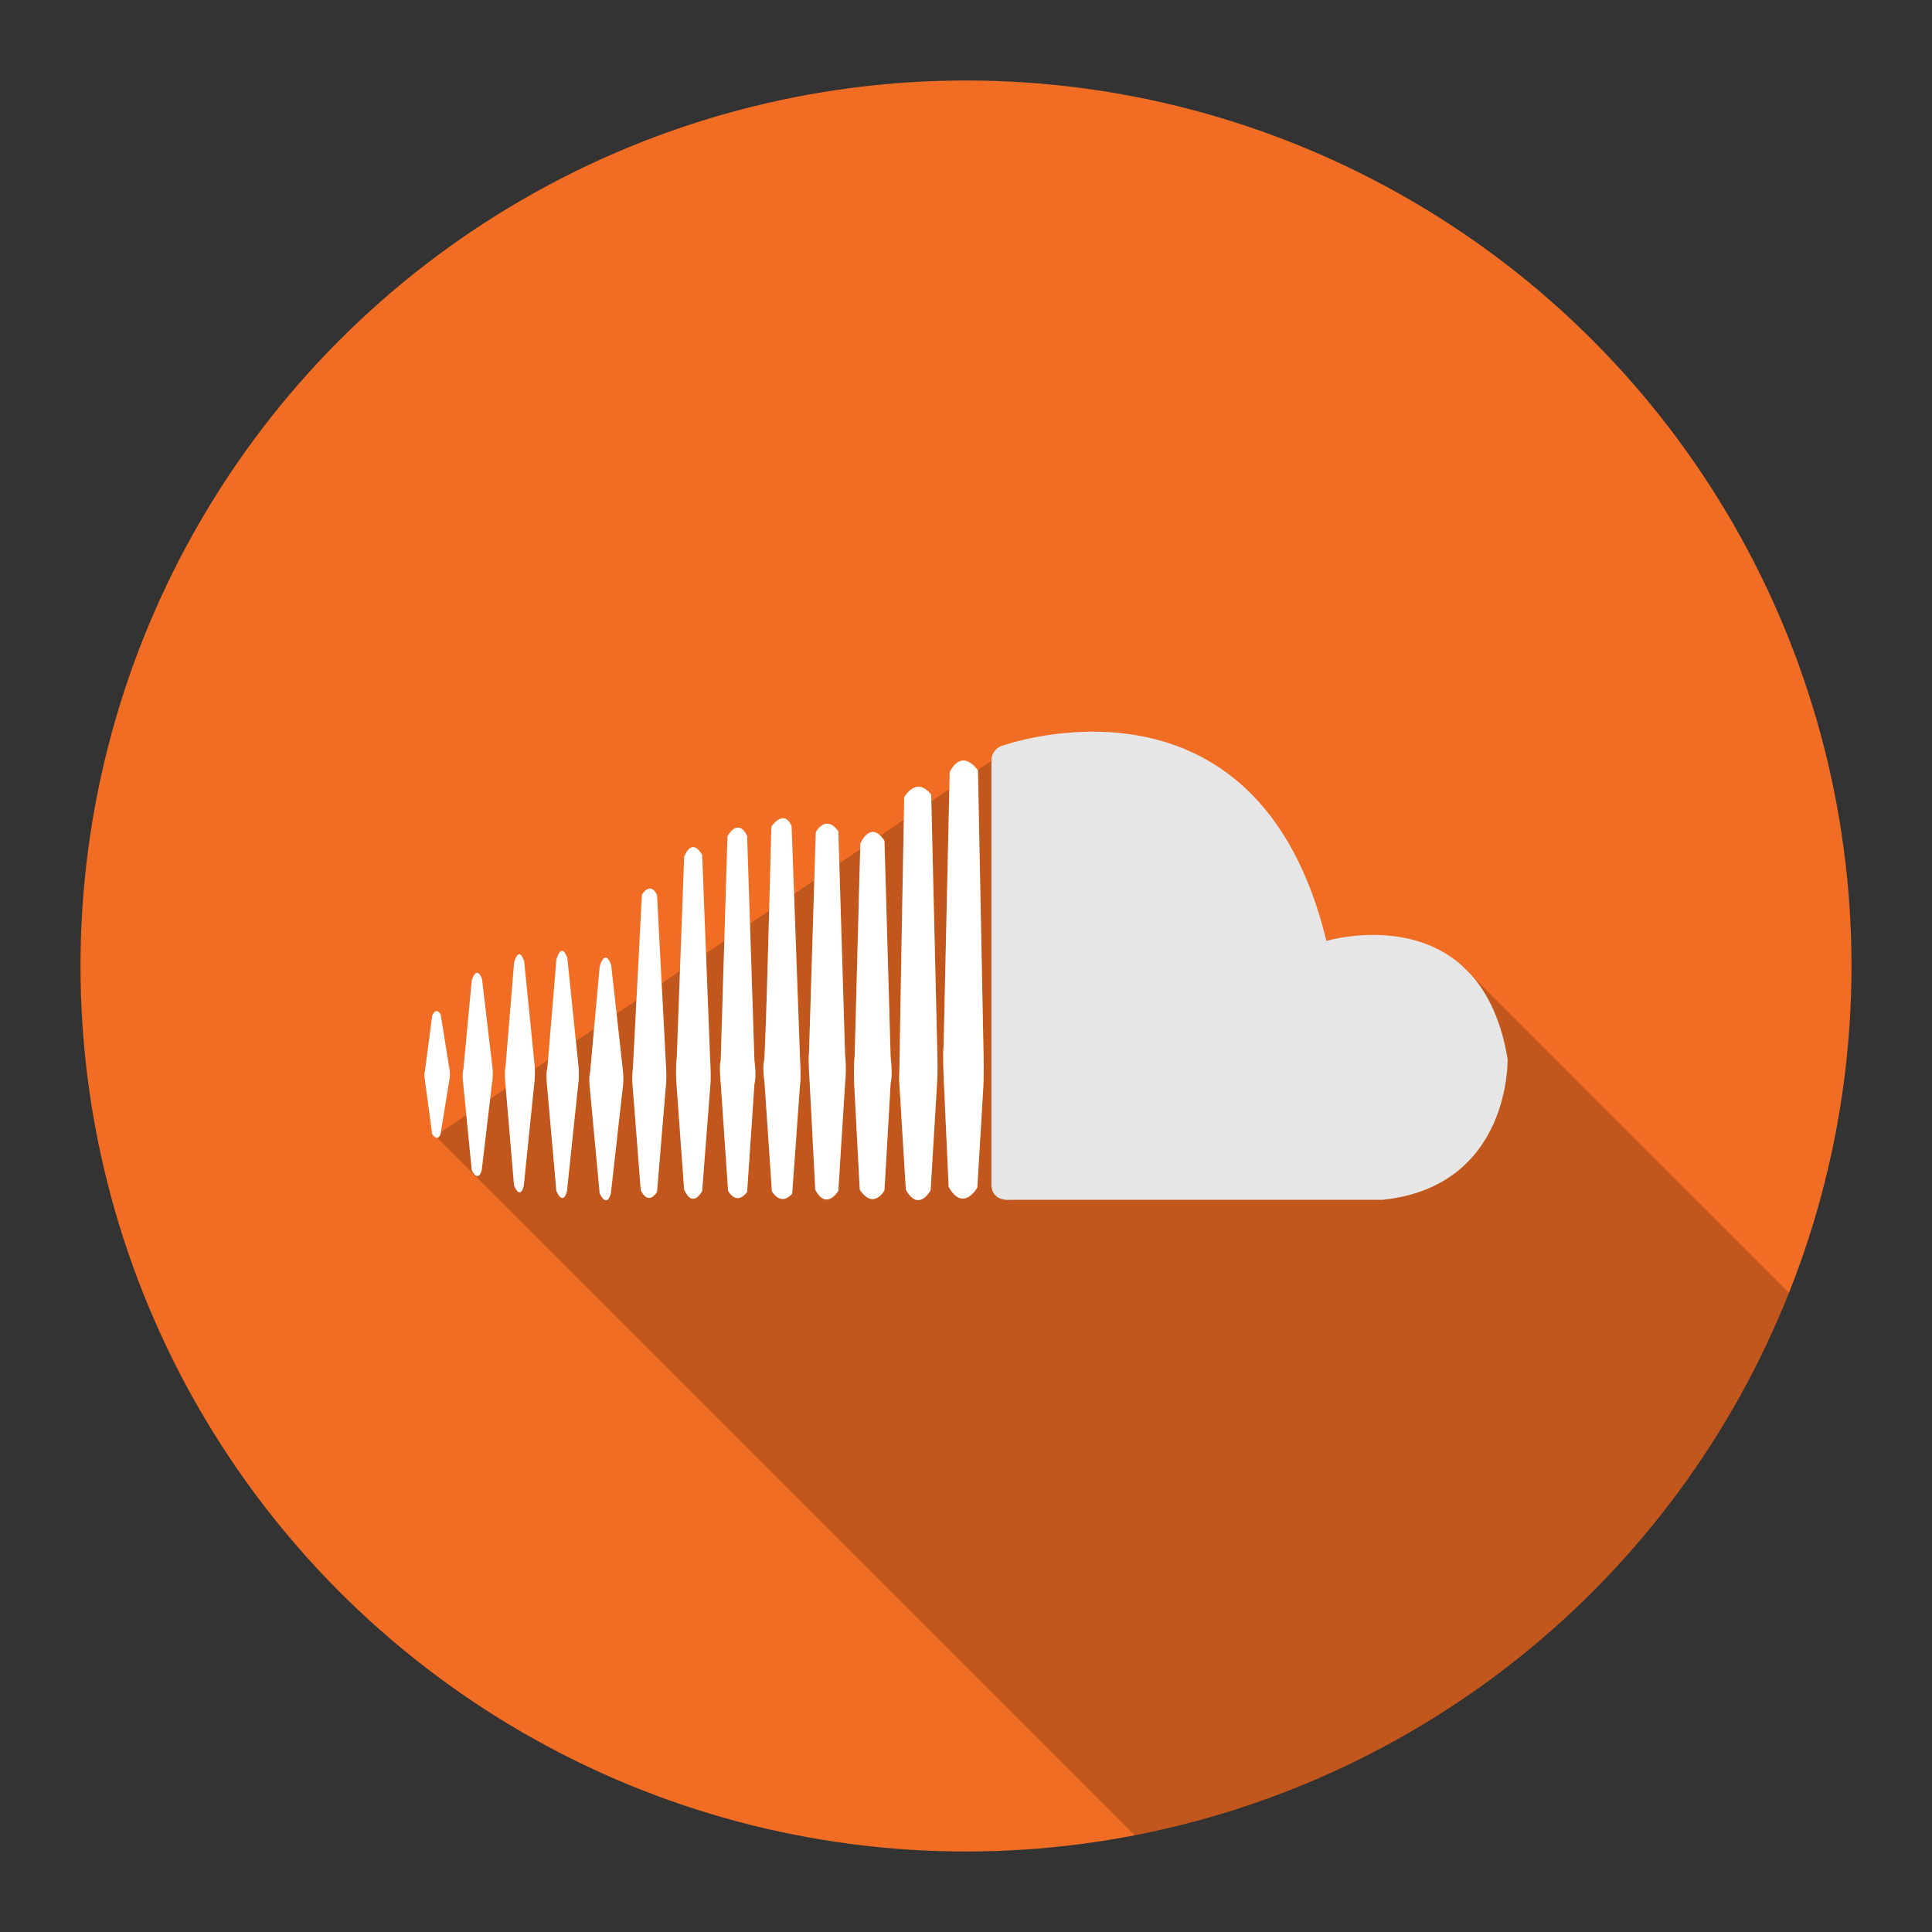
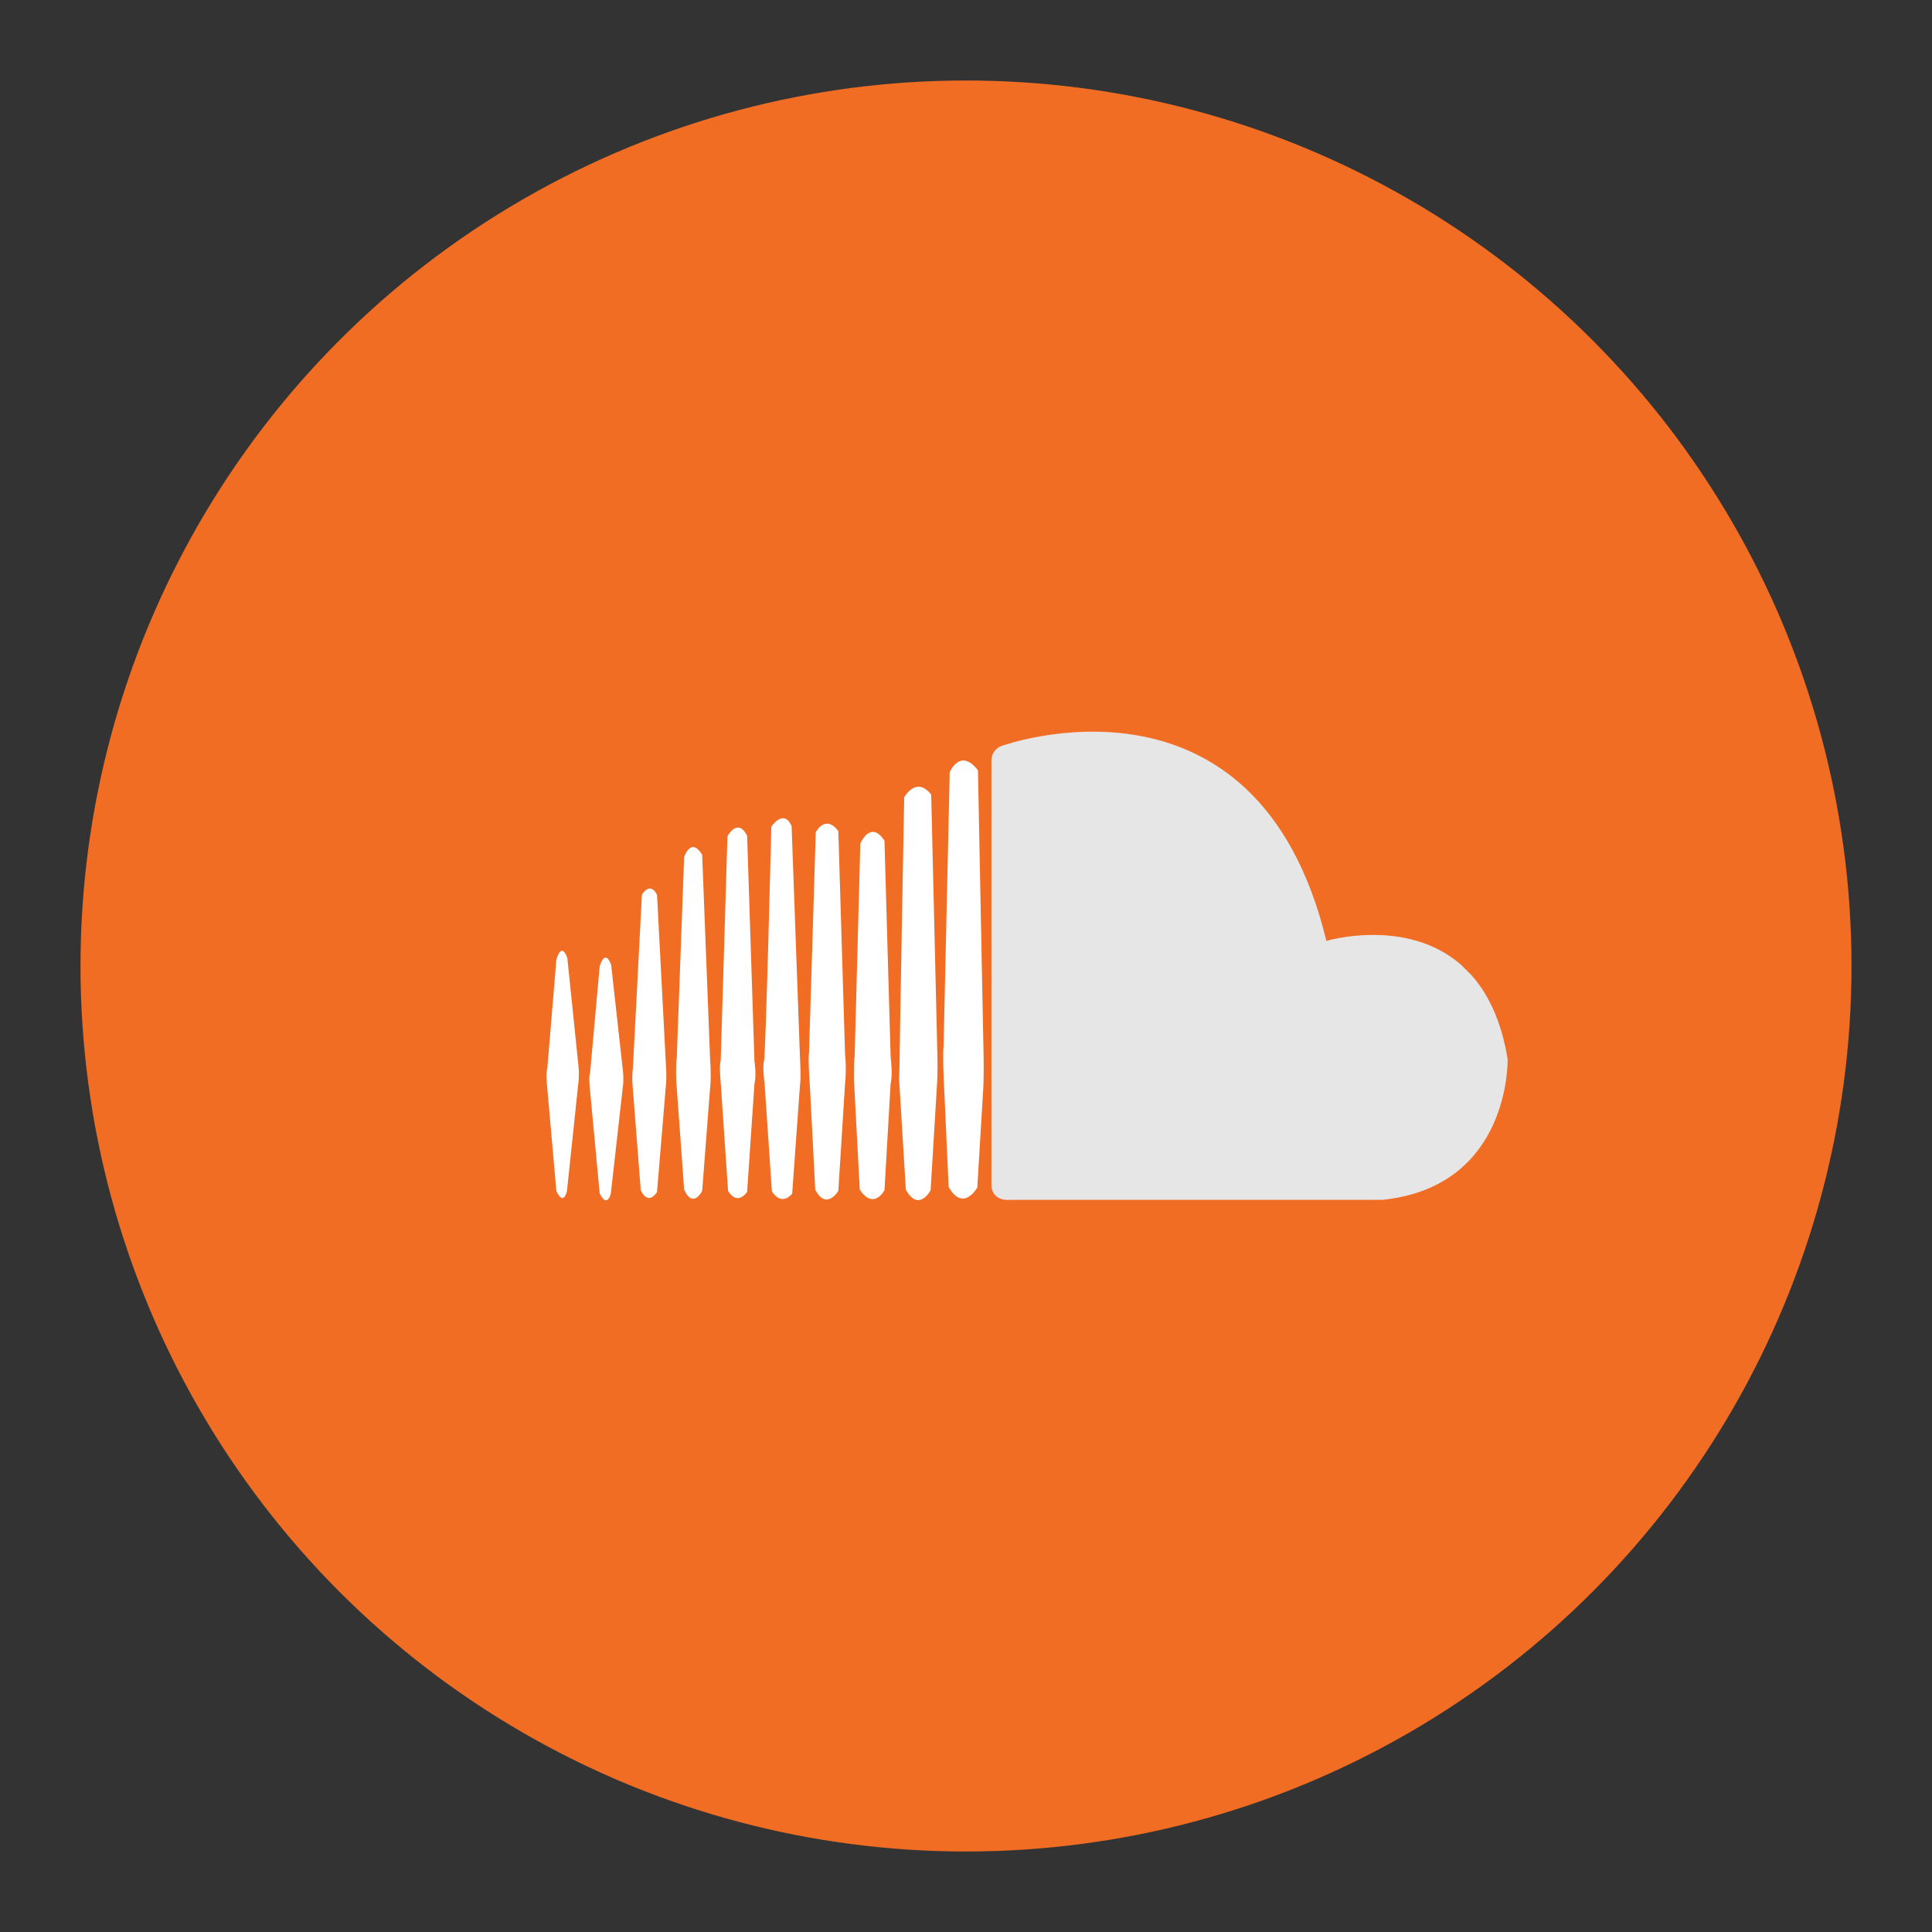
<svg xmlns="http://www.w3.org/2000/svg" xml:space="preserve" viewBox="0 0 1200 1200" height="1200px" width="1200px" y="0px" x="0px" id="Capa_1" version="1.1">
  <rect x="0" y="0" width="1200" height="1200" fill="#333333" stroke="none" />
  <g id="VEXELS">
</g>
  <g>
    <g id="BACKGROUND">
      <g>
        <circle r="550" cy="600" cx="600.001" fill="#F16D24" />
        <path d="M858.773,745.219H627.375c0,0-10.523,1.387-11.577-8.363V472.508c0,0-0.377-6.296,5.968-9.055     c0,0,158.679-58.054,202.068,120.979c0,0,49.646-14.872,83.725,14.908l6.581,6.584c10.239,11.577,18.371,28.228,22.264,51.912     C936.404,657.837,938.482,736.856,858.773,745.219z" fill="#FFFFFF" />
-         <path d="M914.14,605.925c10.239,11.577,18.371,28.228,22.264,51.912     c0,0,2.068,79.019-77.631,87.382H627.375c0,0-10.523,1.387-11.577-8.363V472.508l-8.537,5.767     c0.038,0.046,0.12,0.118,0.159,0.208l3.498,176.596c0,0,0.323,14.983-0.406,24.087l-3.498,58.42c0,0-2.88,5.16-7.022,6.537     c-3.088,1.015-6.907-0.038-10.766-6.943l-2.846-62.188c0,0-1.054-18.893-0.287-25.521l3.534-159.325l-11.174,7.552l3.737,157.388     c0,0,0.403,10.476-0.287,19.907l-3.899,64.3c0,0-7.313,14.022-15.396-0.367l-4.182-68.484c0,0,0.406-12.602,0.406-18.206     c0-4.552,1.831-105.381,2.517-142.999l-14.505,9.792c0.816,0.816,1.667,1.829,2.518,3.17l3.819,134.27c0,0,1.421,11.171,0,16.409     l-3.819,66.426c0,0-6.619,12.592-15.357-0.367l-3.573-67.431c0,0-0.241-11.181,0.411-15.404l3.454-128.573l-13.002,8.738     l3.575,118.83c0,0,1.015,8.002,0,17.791l-4.179,66.788c0,0-7.359,12.554-14.339-0.729l-3.454-67.107     c0,0-1.059-14.307-0.411-17.796l3.295-107.292l-12.596,8.489l3.734,103.307c0,0,0.688,11.538,0,14.713l-4.873,68.16     c0,0-6.298,8.369-12.632-1.41l-4.511-67.117c0,0-1.421-10.52-0.367-13.606c0.613-1.87,2.113-52.526,3.206-93.602l-11.944,8.045     l2.766,85.185c0,0,1.421,9.103,0,14.346l-4.513,67.068c0,0-5.972,9.104-11.823-0.647l-4.593-67.15c0,0-1.053-10.81,0-13.616     l2.237-74.456l-11.376,7.673l2.52,65.044c0,0,0.647,9.465,0.321,15.031l-5.189,67.455c0,0-5.646,11.539-11.212-0.734     l-4.952-68.16c0,0-0.326-10.113,0.364-13.611l1.991-54.116l-11.382,7.683l2.767,53.058c0,0,0.326,6.296,0,8.741l-5.65,67.798     c0,0-5.194,9.104-10.072-1.015l-5.281-67.798c0,0,0-6.35,0.367-7.727l2.191-42.495l-12.309,8.33l4.022,36.363     c0,0,0.523,5.441-0.249,9.915l-7.352,65.402c0,0-2.191,9.548-6.946,0l-6.136-65.73c0,0-0.732-6.455,0.203-9.22l2.435-27.304     l-11.251,7.601l1.706,16.447c0,0,0.449,5.609-0.246,10.161l-7.025,66.537c0,0-2.034,9.756-6.581,0l-5.893-66.904     c0,0-0.649-6.62,0.285-9.427l0.406-5.112l-8.164,5.527c0.085,1.865,0.124,5.402-0.287,8.446l-6.581,64.107c0,0-1.829,9.46-6.01,0     l-5.156-60.406l-9.711,6.571l-5.279,44.325c0,0-1.911,8.05-6.137,0l-3.408-34.323l-15.803,10.639l-0.203,1.267     c0,0-0.649,2.029-2.034,2.188l328.41,328.409l104.929,104.937c185.655-35.876,338.039-165.146,406.37-336.948L914.14,605.925z" opacity="0.2" />
        <g>
-           <path d="M263.938,665.327l4.503-34.46c0,0,2.31-6.117,5.322-0.551l5.562,34.847c0,0,0.353,2.86-0.152,5.209      l-5.565,34.103c0,0-1.604,5.021-5.166,0l-4.621-34.301C263.82,670.168,263.269,666.767,263.938,665.327z" fill="#FFFFFF" />
-           <path d="M287.822,664.128l5.208-55.304c0,0,2.781-9.756,6.345-0.904l6.576,55.909c0,0,0.394,4.58-0.273,8.339      l-6.496,54.743c0,0-1.921,8.017-6.146,0l-5.442-55.014C287.587,671.898,286.959,666.433,287.822,664.128z" fill="#FFFFFF" />
-           <path d="M313.973,662.882l5.325-64.833c0,0,2.701-11.394,6.264-1.013l6.581,65.483c0,0,0.351,5.378-0.239,9.765      l-6.581,64.137c0,0-1.838,9.436-6.029,0l-5.477-64.44C313.822,671.981,313.193,665.593,313.973,662.882z" fill="#FFFFFF" />
          <path d="M339.97,663.443l5.601-67.307c0,0,2.933-11.826,6.813-1.061l7.006,68.01c0,0,0.472,5.604-0.231,10.142      l-7.007,66.557c0,0-2.038,9.751-6.58,0l-5.912-66.929C339.659,672.85,339.028,666.241,339.97,663.443z" fill="#FFFFFF" />
          <path d="M366.514,666.341l5.957-66.094c0,0,3.093-11.628,7.125-1.015l7.402,66.751c0,0,0.51,5.445-0.237,9.905      l-7.358,65.388c0,0-2.191,9.553-6.927,0l-6.15-65.716C366.321,675.556,365.579,669.077,366.514,666.341z" fill="#FFFFFF" />
          <path d="M393.098,663.791l5.601-108.024c0,0,4.895-8.763,9.395,0l5.642,108.024c0,0,0.312,6.262,0,8.727      l-5.642,67.798c0,0-5.203,9.104-10.103-1.033l-5.284-67.779C392.711,671.502,392.711,665.163,393.098,663.791z" fill="#FFFFFF" />
          <path d="M424.937,738.943L420,670.763c0,0-0.351-10.104,0.35-13.602l4.583-124.841      c0,0,4.189-12.916,11.195-1.406l4.899,126.252c0,0,0.662,9.451,0.312,15.012l-5.211,67.499      C436.127,739.667,430.494,751.182,424.937,738.943z" fill="#FFFFFF" />
          <path d="M452.224,739.667l-4.578-67.15c0,0-1.053-10.804,0-13.626l4.191-139.491c0,0,6.265-11.902,12.215-0.354      l4.542,139.855c0,0,1.411,9.084,0,14.326l-4.542,67.088C464.047,740.315,458.097,749.418,452.224,739.667z" fill="#FFFFFF" />
          <path d="M479.432,739.977l-4.537-67.083c0,0-1.416-10.548-0.357-13.646c1.058-3.15,4.547-145.804,4.547-145.804      s7.714-11.555,12.601-0.333l5.25,145.412c0,0,0.669,11.528,0,14.703l-4.896,68.161      C492.042,741.388,485.74,749.766,479.432,739.977z" fill="#FFFFFF" />
          <path d="M506.372,738.943l-3.483-67.117c0,0-1.059-14.316-0.396-17.814l4.191-137.08      c0,0,5.953-11.553,14.018-0.705l4.191,138.838c0,0,1.017,8.021,0,17.83l-4.191,66.778      C520.701,739.667,513.344,752.202,506.372,738.943z" fill="#FFFFFF" />
          <path d="M549.362,739.282c0,0-6.609,12.62-15.348-0.339l-3.561-67.44c0,0-0.278-11.195,0.389-15.404      l3.522-132.161c0,0,6.306-15.07,14.992-1.739l3.834,134.268c0,0,1.416,11.186,0,16.429L549.362,739.282z" fill="#FFFFFF" />
          <path d="M562.637,738.943l-4.191-68.523c0,0,0.391-12.582,0.391-18.182c0-5.595,2.781-157.001,2.781-157.001      s7.322-13.582,16.757-1.708l3.836,161.526c0,0,0.396,10.494-0.312,19.926l-3.88,64.291      C578.019,739.282,570.702,753.313,562.637,738.943z" fill="#FFFFFF" />
          <path d="M607.034,737.576c0,0-8.733,15.747-17.813-0.372l-2.821-62.213c0,0-1.054-18.883-0.312-25.521      l3.795-169.931c0,0,6.661-15.399,17.547-1.054l3.479,176.579c0,0,0.357,14.988-0.387,24.111L607.034,737.576z" fill="#FFFFFF" />
          <path d="M615.808,736.856V472.527c0,0-0.396-6.295,5.948-9.073      c0,0,158.684-58.032,202.068,120.975c0,0,95.805-28.662,112.562,73.409c0,0,2.076,79.019-77.604,87.392H627.356      C627.356,745.229,616.862,746.596,615.808,736.856z" fill="#FFFFFF" opacity="0.1" />
          <path d="M858.773,745.219H627.375c0,0-10.523,1.387-11.577-8.363V472.508      c0,0-0.377-6.296,5.968-9.055c0,0,158.679-58.054,202.068,120.979c0,0,49.646-14.872,83.725,14.908l6.581,6.584      c10.239,11.577,18.371,28.228,22.264,51.912C936.404,657.837,938.482,736.856,858.773,745.219z" opacity="0.1" />
        </g>
      </g>
    </g>
  </g>
</svg>